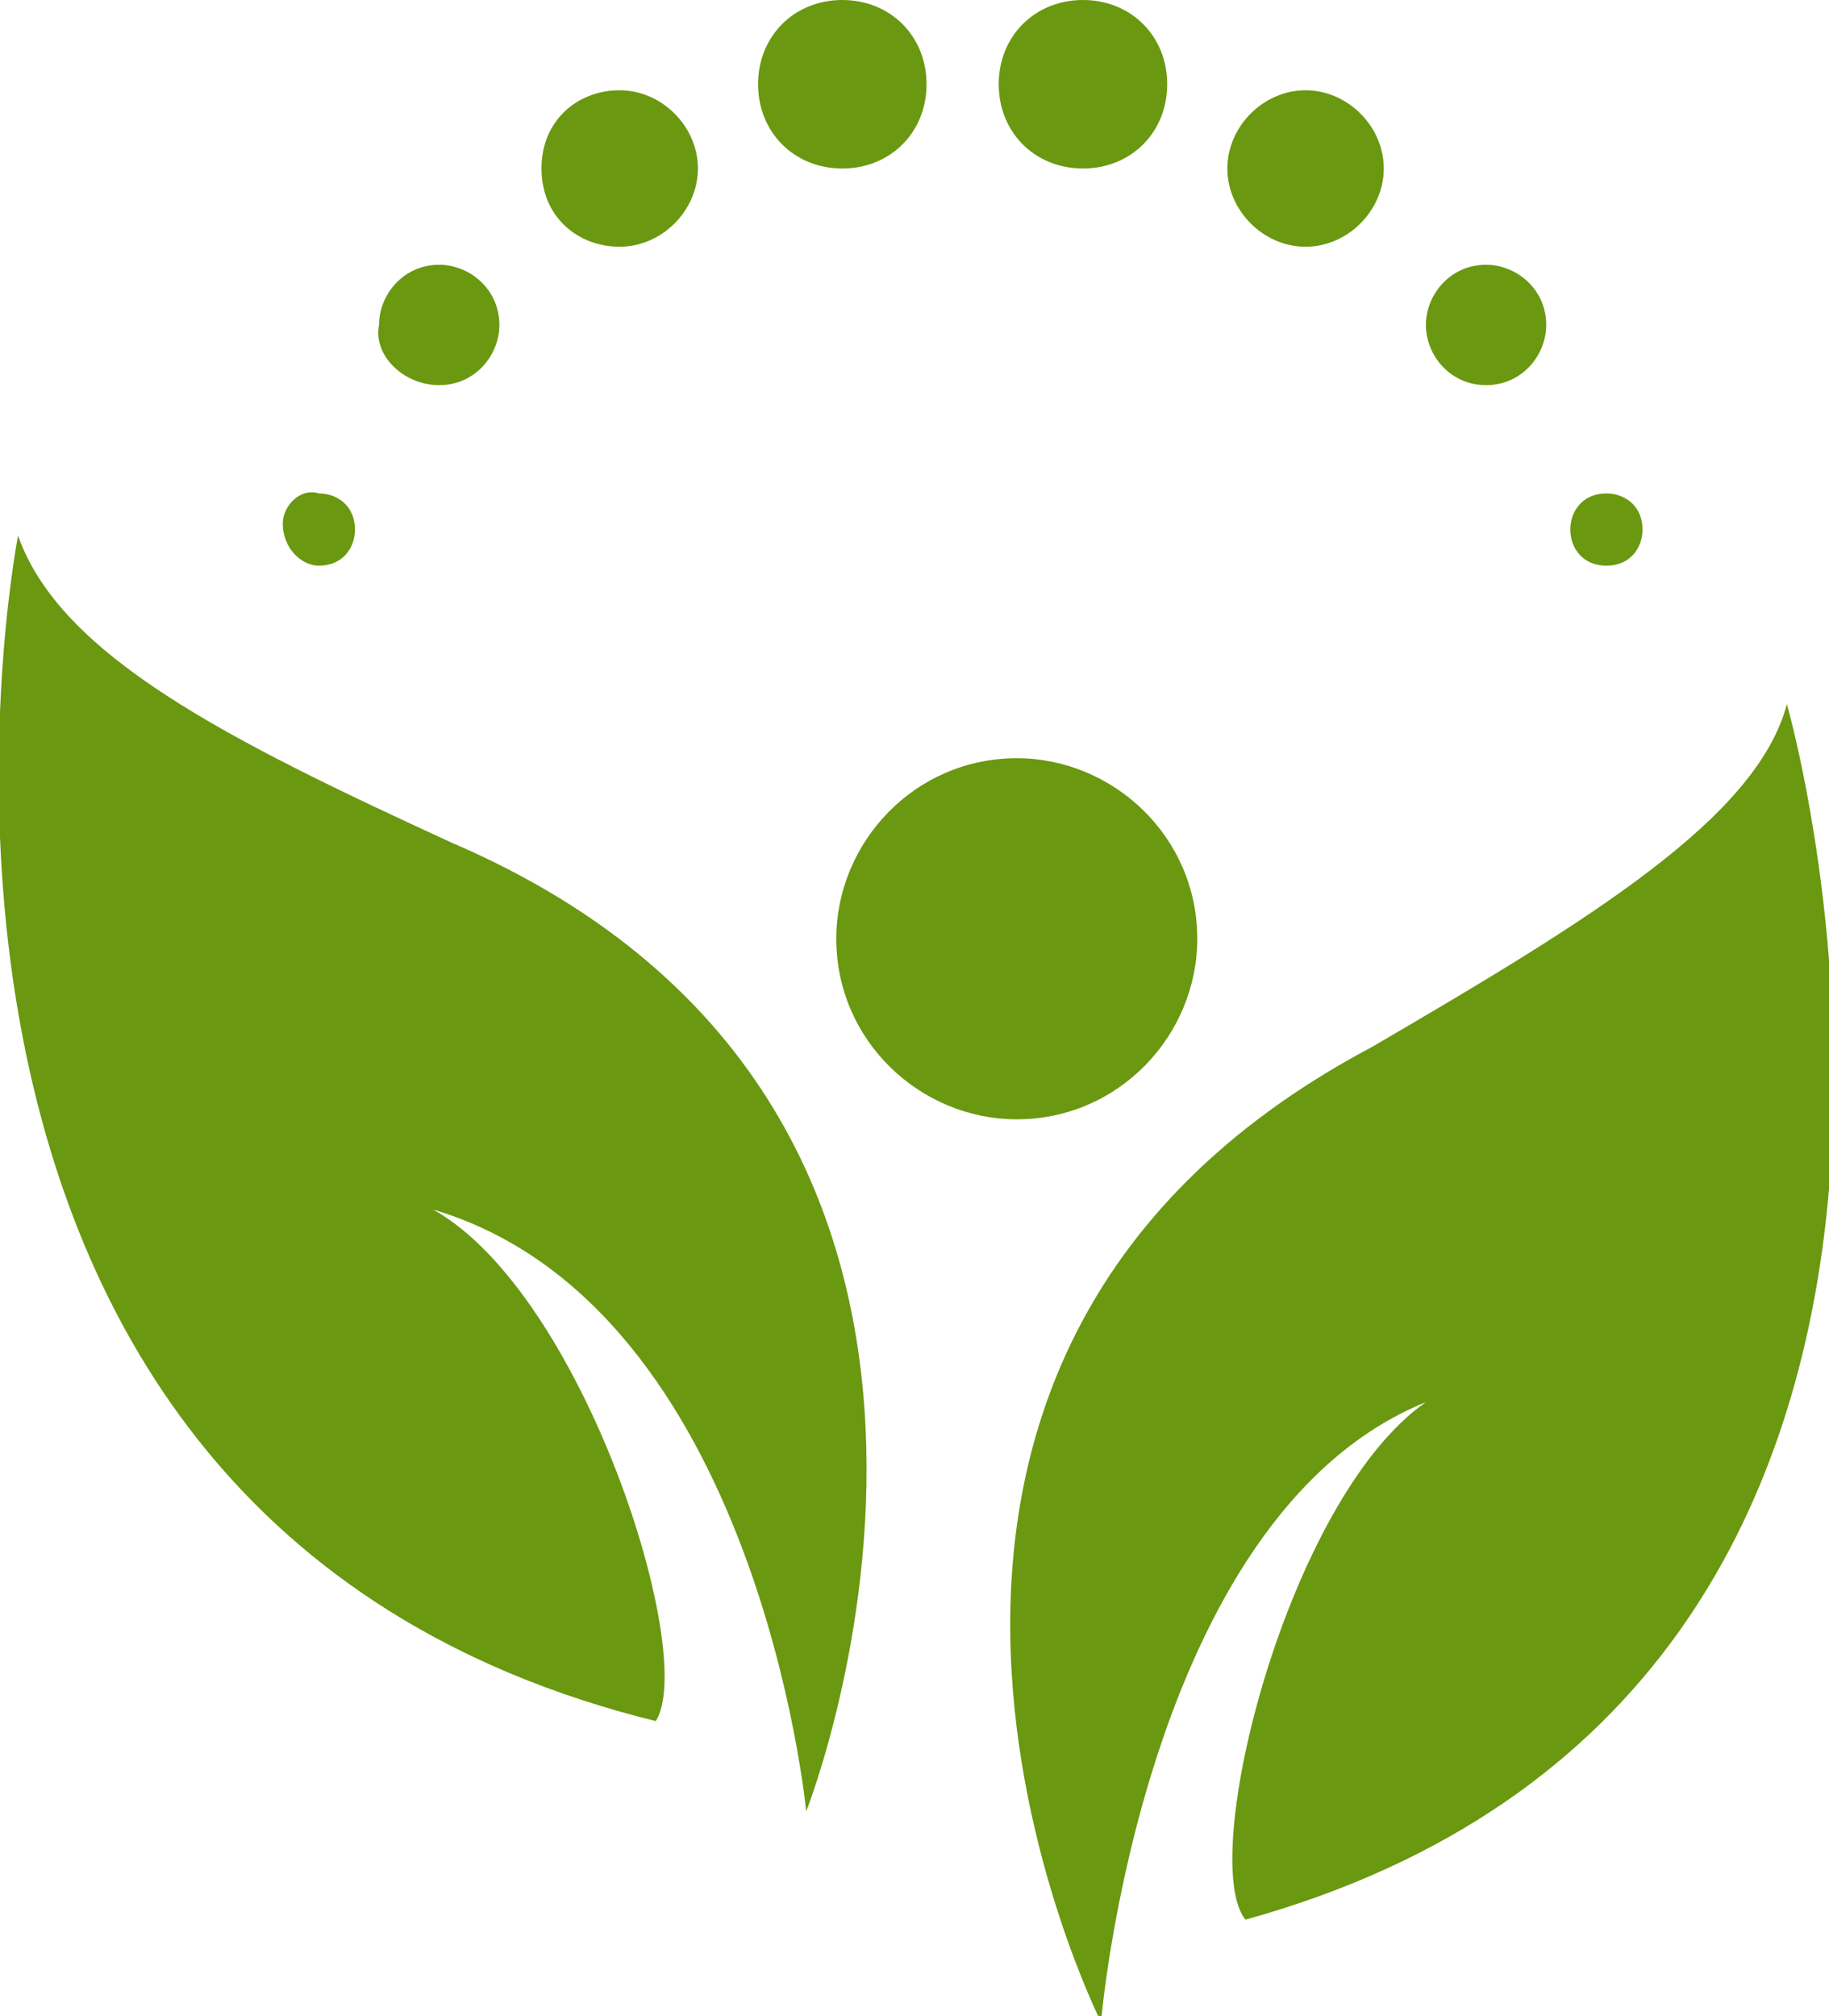
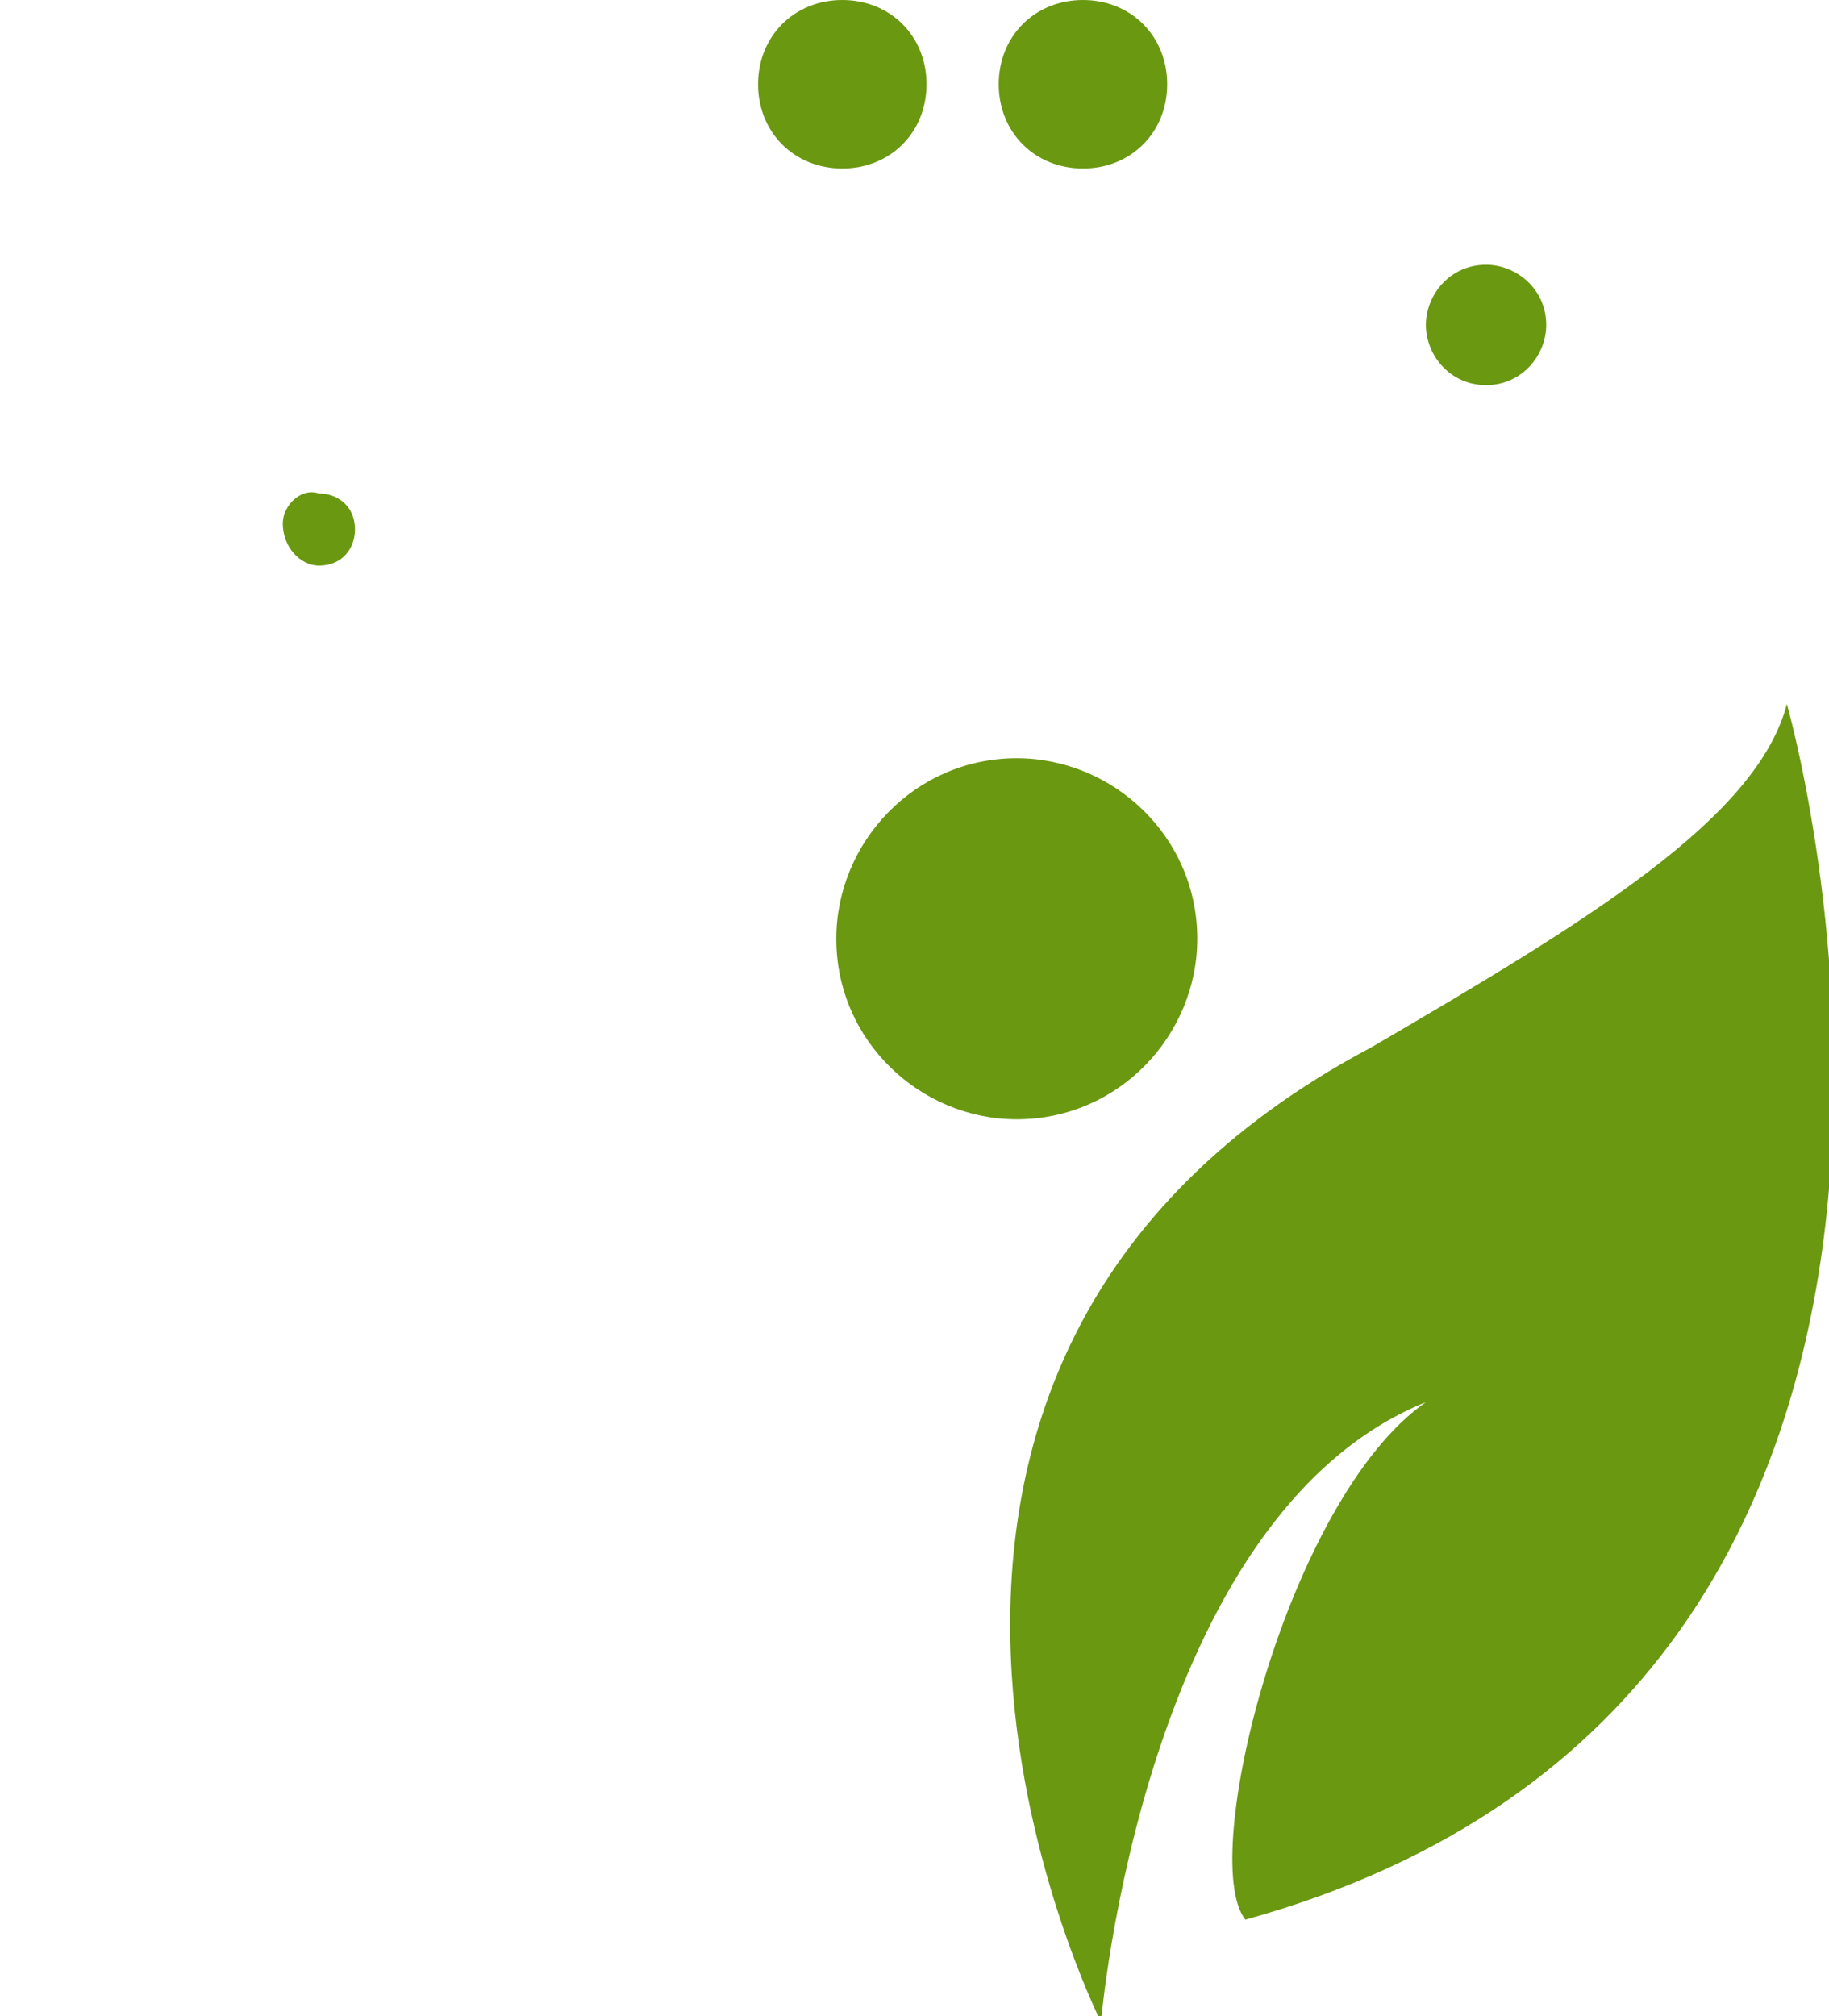
<svg xmlns="http://www.w3.org/2000/svg" xmlns:xlink="http://www.w3.org/1999/xlink" version="1.1" id="Layer_1" x="0px" y="0px" viewBox="0 0 30.4 33.5" style="enable-background:new 0 0 30.4 33.5;" xml:space="preserve">
  <style type="text/css">
	.st0{fill:none;stroke:#C9C9C9;stroke-width:0.25;stroke-miterlimit:10;}
	.st1{fill:#ECECEC;}
	.st2{fill:#333333;}
	.st3{opacity:0.7;}
	.st4{fill:#F8D100;}
	.st5{clip-path:url(#SVGID_2_);}
	.st6{fill:#EED51C;stroke:#231F20;stroke-width:1.294;stroke-miterlimit:10;}
	.st7{fill:#231F20;}
	.st8{fill:#FFFFFF;}
	.st9{fill:#00239A;}
	.st10{fill:#FFA500;}
	.st11{fill-rule:evenodd;clip-rule:evenodd;fill:url(#SVGID_3_);}
	.st12{fill-rule:evenodd;clip-rule:evenodd;fill:url(#SVGID_4_);}
	.st13{fill-rule:evenodd;clip-rule:evenodd;fill:url(#SVGID_5_);}
	.st14{fill:#DC0D17;}
	.st15{fill:#EF9800;}
	.st16{fill:#E4610A;}
	.st17{fill:#D3251D;}
	.st18{fill:#008A86;}
	.st19{fill:#CF8030;}
	.st20{fill:#E52D28;}
	.st21{fill:#0CA3CE;}
	.st22{fill:#F3F3F3;}
	.st23{fill:#E56E22;}
	.st24{fill:#595757;}
	.st25{fill:#002D73;}
	.st26{fill:#F1A200;}
	.st27{fill:#FF851F;}
	.st28{fill:#004573;}
	.st29{fill:#6A9310;}
	.st30{opacity:0.5;}
	.st31{clip-path:url(#SVGID_7_);}
	.st32{opacity:0.7;fill:#FFFFFF;}
	.st33{fill:#303030;}
	.st34{fill:#E9D01C;stroke:#231F20;stroke-width:1.294;stroke-miterlimit:10;}
	.st35{fill:#D5D5D5;}
	.st36{opacity:0.6;}
	.st37{clip-path:url(#SVGID_13_);}
	.st38{clip-path:url(#SVGID_15_);}
	.st39{fill:none;stroke:#333333;stroke-width:0.25;stroke-miterlimit:10;}
	.st40{fill:#322B5E;}
	.st41{fill:#ED3E80;}
	.st42{fill:#6A9810;}
	.st43{fill-rule:evenodd;clip-rule:evenodd;fill:#6A9810;}
	.st44{fill:#606060;}
	.st45{fill:#2D2D2D;}
	.st46{fill:#EA8000;}
	.st47{fill:#ED9F2E;}
	.st48{fill:#FFB948;}
	.st49{fill:#C46600;}
	.st50{fill:#EA8000;stroke:#FDB849;stroke-width:0.5;stroke-miterlimit:10;}
	.st51{fill:#FFD0CA;}
	.st52{fill:#FFDA00;}
	.st53{fill:#EED51C;}
</style>
  <g class="st30">
    <defs>
      <rect id="SVGID_8_" x="138.4" y="-2043.7" class="st30" width="1920" height="244" />
    </defs>
    <clipPath id="SVGID_2_">
      <use xlink:href="#SVGID_8_" style="overflow:visible;" />
    </clipPath>
  </g>
  <g>
    <g>
      <g>
        <g>
          <g>
-             <path class="st42" d="M26.7,9.4c0.4,0,0.6-0.3,0.6-0.6c0-0.4-0.3-0.6-0.6-0.6c-0.4,0-0.6,0.3-0.6,0.6       C26.1,9.1,26.3,9.4,26.7,9.4z" />
            <path class="st42" d="M24.7,6.4c0.6,0,1-0.5,1-1c0-0.6-0.5-1-1-1c-0.6,0-1,0.5-1,1C23.7,5.9,24.1,6.4,24.7,6.4z" />
-             <path class="st42" d="M21.7,4.1c0.7,0,1.3-0.6,1.3-1.3s-0.6-1.3-1.3-1.3c-0.7,0-1.3,0.6-1.3,1.3S21,4.1,21.7,4.1z" />
            <path class="st42" d="M18,2.8c0.8,0,1.4-0.6,1.4-1.4C19.4,0.6,18.8,0,18,0c-0.8,0-1.4,0.6-1.4,1.4C16.6,2.2,17.2,2.8,18,2.8z" />
            <path class="st42" d="M14,2.8c0.8,0,1.4-0.6,1.4-1.4C15.4,0.6,14.8,0,14,0c-0.8,0-1.4,0.6-1.4,1.4C12.6,2.2,13.2,2.8,14,2.8z" />
-             <path class="st42" d="M10.3,4.1c0.7,0,1.3-0.6,1.3-1.3S11,1.5,10.3,1.5C9.6,1.5,9,2,9,2.8S9.6,4.1,10.3,4.1z" />
-             <path class="st42" d="M7.3,6.4c0.6,0,1-0.5,1-1c0-0.6-0.5-1-1-1c-0.6,0-1,0.5-1,1C6.2,5.9,6.7,6.4,7.3,6.4z" />
            <path class="st42" d="M5.3,9.4c0.4,0,0.6-0.3,0.6-0.6c0-0.4-0.3-0.6-0.6-0.6C5,8.1,4.7,8.4,4.7,8.7C4.7,9.1,5,9.4,5.3,9.4z" />
          </g>
        </g>
        <g>
          <path class="st43" d="M29.7,11.7c0,0,4.7,16.4-9,20.2c-0.8-1,0.7-7,3-8.6c-4.7,1.9-5.4,10.3-5.4,10.3s-5.5-10.9,4.5-16.2      C26.4,15.3,29.2,13.6,29.7,11.7z" />
        </g>
        <g>
-           <path class="st43" d="M0.3,8.9c0,0-3.2,16.3,10.6,19.7c0.7-1.1-1.2-7.1-3.7-8.5c5.4,1.6,6.2,10,6.2,10S18,18.5,7.5,14      C3.8,12.3,1,10.9,0.3,8.9z" />
-         </g>
+           </g>
        <g>
          <path class="st43" d="M13.9,15.6c0,1.7,1.4,3,3,3c1.7,0,3-1.4,3-3c0-1.7-1.4-3-3-3C15.2,12.6,13.9,14,13.9,15.6z" />
        </g>
      </g>
    </g>
  </g>
</svg>